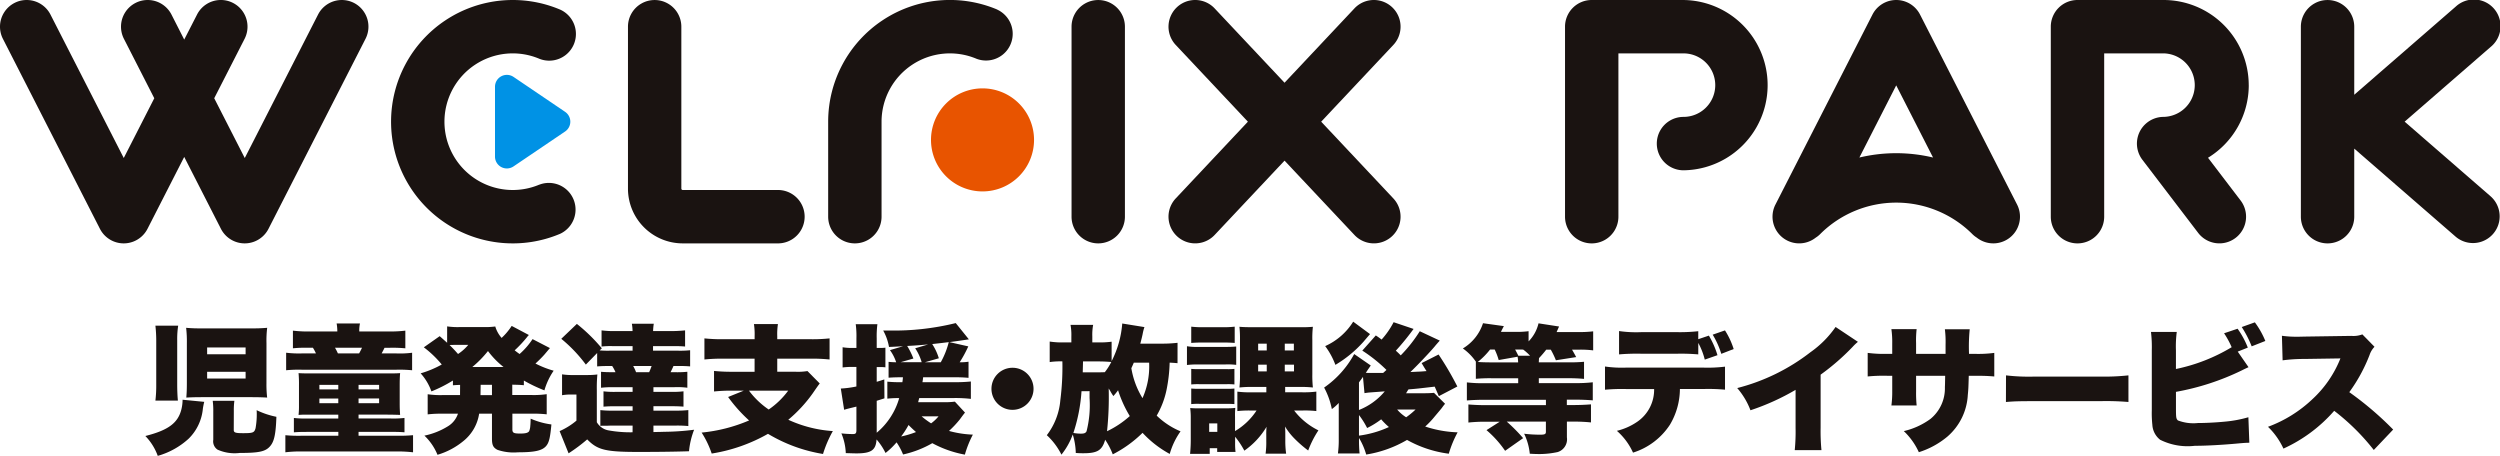
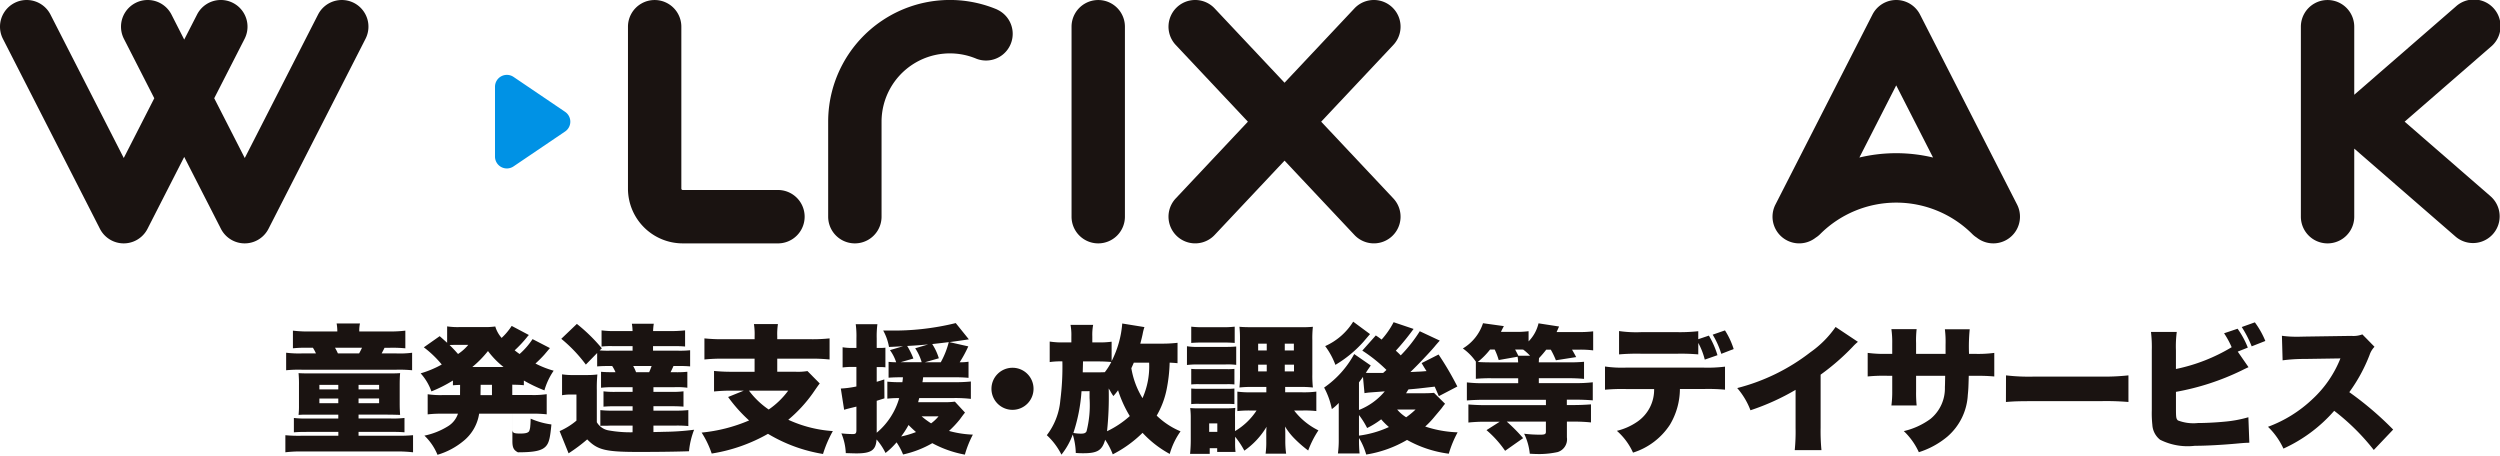
<svg xmlns="http://www.w3.org/2000/svg" width="203.561" height="37.123" viewBox="0 0 203.561 37.123">
  <defs>
    <clipPath id="clip-path">
      <rect id="長方形_1232" data-name="長方形 1232" width="203.561" height="37.123" fill="none" />
    </clipPath>
  </defs>
  <g id="グループ_926" data-name="グループ 926" transform="translate(0 0)">
    <g id="グループ_751" data-name="グループ 751" transform="translate(0 0)" clip-path="url(#clip-path)">
      <path id="パス_313" data-name="パス 313" d="M28.822.239a2.173,2.173,0,0,0-2.924.946L19.93,12.867,17.443,8l2.473-4.838a2.173,2.173,0,0,0-3.871-1.978L15,3.223,13.962,1.185a2.173,2.173,0,0,0-3.871,1.978L12.562,8l-2.485,4.865L4.109,1.185A2.173,2.173,0,0,0,.238,3.163l7.9,15.47a2.174,2.174,0,0,0,3.871,0L15,12.778l2.99,5.855a2.174,2.174,0,0,0,3.871,0l7.9-15.47A2.172,2.172,0,0,0,28.822.239" transform="translate(0 0)" fill="#1a1311" />
      <path id="パス_314" data-name="パス 314" d="M83.412,19.817H75.655A4.46,4.46,0,0,1,71.2,15.363V2.175a2.173,2.173,0,1,1,4.346,0V15.363a.116.116,0,0,0,.109.107h7.757a2.174,2.174,0,1,1,0,4.348" transform="translate(-20.068 0)" fill="#1a1311" />
      <path id="パス_315" data-name="パス 315" d="M123.665,19.817a2.173,2.173,0,0,1-2.173-2.172V2.175a2.173,2.173,0,1,1,4.346,0v15.47a2.173,2.173,0,0,1-2.173,2.172" transform="translate(-34.242 0)" fill="#1a1311" />
      <path id="パス_316" data-name="パス 316" d="M144.917,9.909l5.874-6.246A2.173,2.173,0,1,0,147.625.685l-5.691,6.052L136.242.685a2.173,2.173,0,1,0-3.166,2.978l5.874,6.246-5.874,6.246a2.173,2.173,0,0,0,3.166,2.978l5.692-6.052,5.691,6.052a2.173,2.173,0,0,0,3.166-2.978Z" transform="translate(-37.341 -0.001)" fill="#1a1311" />
-       <path id="パス_317" data-name="パス 317" d="M56.407,15.034a5.562,5.562,0,1,1,0-10.25A2.174,2.174,0,0,0,58.1.78a9.909,9.909,0,1,0,0,18.258,2.173,2.173,0,0,0-1.693-4" transform="translate(-12.495 0)" fill="#1a1311" />
      <path id="パス_318" data-name="パス 318" d="M107.671.78A9.912,9.912,0,0,0,93.9,9.909v7.735a2.173,2.173,0,0,0,4.347,0V9.909a5.566,5.566,0,0,1,7.727-5.125,2.173,2.173,0,0,0,1.693-4" transform="translate(-26.467 0)" fill="#1a1311" />
-       <path id="パス_319" data-name="パス 319" d="M113.947,14.216a4.195,4.195,0,1,1-4.195-4.195,4.194,4.194,0,0,1,4.195,4.195" transform="translate(-29.751 -2.825)" fill="#e85400" />
      <path id="パス_320" data-name="パス 320" d="M61.833,11.5l-4.2-2.844a.967.967,0,0,0-1.508.8v5.688a.966.966,0,0,0,1.508.8l4.2-2.843a.966.966,0,0,0,0-1.6" transform="translate(-15.82 -2.394)" fill="#0092e5" />
      <path id="パス_321" data-name="パス 321" d="M212.979,1.185a2.174,2.174,0,0,0-3.872,0l-7.9,15.47a2.172,2.172,0,0,0,3.281,2.693,1.939,1.939,0,0,0,.355-.282,8.769,8.769,0,0,1,12.4,0,2.034,2.034,0,0,0,.343.273,2.182,2.182,0,0,0,1.361.478,2.174,2.174,0,0,0,1.934-3.162Zm-4.939,11.643,3-5.877,3,5.876a12.919,12.919,0,0,0-6,0" transform="translate(-56.642 0)" fill="#1a1311" />
      <path id="パス_322" data-name="パス 322" d="M276.34,16l-7.017-6.094,7.017-6.095A2.173,2.173,0,1,0,273.489.533L265.22,7.716V2.175a2.173,2.173,0,1,0-4.346,0v15.47a2.173,2.173,0,0,0,4.346,0V12.1l8.269,7.182A2.174,2.174,0,0,0,276.34,16" transform="translate(-73.527 0)" fill="#1a1311" />
-       <path id="パス_323" data-name="パス 323" d="M187.085,0h-7.469a2.173,2.173,0,0,0-2.173,2.175v15.47a2.173,2.173,0,0,0,4.347,0V4.347h5.3a2.585,2.585,0,0,1,0,5.171,2.174,2.174,0,0,0,0,4.348,6.933,6.933,0,0,0,0-13.865" transform="translate(-50.012 0)" fill="#1a1311" />
-       <path id="パス_324" data-name="パス 324" d="M248.638,6.933A6.94,6.94,0,0,0,241.708,0h-7.013a2.173,2.173,0,0,0-2.174,2.175v15.47a2.173,2.173,0,0,0,4.347,0V4.346h4.84a2.586,2.586,0,0,1,0,5.171,2.175,2.175,0,0,0-1.73,3.492l4.542,5.952a2.173,2.173,0,1,0,3.456-2.636l-2.654-3.479a6.934,6.934,0,0,0,3.318-5.913" transform="translate(-65.536 0)" fill="#1a1311" />
-       <path id="パス_325" data-name="パス 325" d="M21.275,43.128a5.459,5.459,0,0,0-.112.562,3.93,3.93,0,0,1-1.157,2.437,6.244,6.244,0,0,1-2.516,1.4,4.528,4.528,0,0,0-1.01-1.618c1.875-.471,2.673-1.066,2.942-2.2a3.292,3.292,0,0,0,.09-.753Zm-3.976-.1a10.493,10.493,0,0,0,.068-1.291V38.119a10.952,10.952,0,0,0-.068-1.191h1.854a7.077,7.077,0,0,0-.079,1.168v3.594c0,.549.023,1.01.056,1.336Zm9.042-1.438a9.224,9.224,0,0,0,.057,1.191c-.382-.022-.73-.034-1.326-.034H21.129c-.562,0-.944.011-1.314.034.034-.4.045-.719.045-1.2V38.354A9.428,9.428,0,0,0,19.8,37.1a12.393,12.393,0,0,0,1.314.045h3.953A13.075,13.075,0,0,0,26.4,37.1a8.437,8.437,0,0,0-.057,1.247Zm-4.83-2.336h3.133V38.7H21.51Zm0,1.977h3.133v-.551H21.51Zm2.168,4.19c0,.213.146.258.764.258.808,0,.909-.045,1.01-.4a6.392,6.392,0,0,0,.09-1.472,6.728,6.728,0,0,0,1.607.539c-.045,1.359-.169,1.977-.483,2.359-.371.46-.876.584-2.5.584a3.4,3.4,0,0,1-1.808-.269.808.808,0,0,1-.348-.8v-2.3a6.355,6.355,0,0,0-.045-.876h1.763a5.7,5.7,0,0,0-.045.82Z" transform="translate(-4.645 -10.408)" fill="#1a1311" />
      <path id="パス_326" data-name="パス 326" d="M34.393,44.1c-.551,0-.641,0-.966.022a6.508,6.508,0,0,0,.034-.763V41.731a10.03,10.03,0,0,0-.034-1.011c.315.022.483.022,1.19.022h5.9c.707,0,.887,0,1.179-.022-.022.27-.034.529-.034.967V43.2c0,.337.011.607.034.921-.348-.011-.685-.022-1.033-.022H38.312v.315h2.651a7.655,7.655,0,0,0,1.089-.045v1.168c-.3-.022-.494-.034-1.089-.034H38.312v.315h3.123a12.253,12.253,0,0,0,1.314-.045v1.393a10.635,10.635,0,0,0-1.314-.068H33.6a9.735,9.735,0,0,0-1.247.068V45.775a11.5,11.5,0,0,0,1.247.045h3.066v-.315H34.146c-.6,0-.786.011-1.1.034V44.371a7.961,7.961,0,0,0,1.1.045h2.516V44.1Zm2.19-6.772a3.773,3.773,0,0,0-.056-.652h1.9a2.744,2.744,0,0,0-.056.652h2.437a9.993,9.993,0,0,0,1.314-.068V38.7a10.48,10.48,0,0,0-1.235-.045h-.46c-.09.192-.124.248-.236.461h1.224a7.638,7.638,0,0,0,1.258-.056v1.426a10.366,10.366,0,0,0-1.27-.045H33.674a10.139,10.139,0,0,0-1.258.045V39.058a8.579,8.579,0,0,0,1.326.056h1.1a3.254,3.254,0,0,0-.247-.461h-.427a9.931,9.931,0,0,0-1.2.045V37.261a10.559,10.559,0,0,0,1.381.068Zm-1.46,4.717h1.539v-.371H35.123Zm0,1.123h1.539v-.382H35.123Zm3.235-4.055c.112-.2.168-.315.236-.461h-2.2a4.608,4.608,0,0,1,.236.461Zm-.045,2.931h1.673v-.371H38.312Zm0,1.123h1.673v-.382H38.312Z" transform="translate(-9.117 -10.338)" fill="#1a1311" />
-       <path id="パス_327" data-name="パス 327" d="M50.905,41.756c-.269.011-.348.011-.584.034V41.4a11.1,11.1,0,0,1-1.752.887,4.348,4.348,0,0,0-.876-1.471,8.213,8.213,0,0,0,1.719-.719,8.573,8.573,0,0,0-1.46-1.4l1.292-.909c.315.28.415.371.606.539V36.993a6,6,0,0,0,1.033.056h1.954A5.857,5.857,0,0,0,53.769,37a2.469,2.469,0,0,0,.517.931,5.083,5.083,0,0,0,.82-.977l1.4.741a1.476,1.476,0,0,0-.157.18,9.946,9.946,0,0,1-1,1.068c.213.168.247.19.4.3a6.094,6.094,0,0,0,1.056-1.214l1.415.73c-.079.09-.079.09-.438.516a9.3,9.3,0,0,1-.741.742,7.767,7.767,0,0,0,1.482.584,5.549,5.549,0,0,0-.753,1.6,11.723,11.723,0,0,1-1.673-.8v.383c-.326-.034-.529-.034-.944-.045v.842H56.7a7.571,7.571,0,0,0,1.257-.068v1.64A10.068,10.068,0,0,0,56.7,44.1H55.162v1.27c0,.292.1.348.64.348.438,0,.641-.056.73-.2a1.392,1.392,0,0,0,.09-.45c.011-.068.011-.124.022-.314a2.25,2.25,0,0,1,.011-.248,6.191,6.191,0,0,0,1.685.472c-.1,1.079-.191,1.471-.427,1.752-.326.382-.933.516-2.3.516a4.08,4.08,0,0,1-1.663-.2c-.348-.18-.45-.382-.45-.921V44.1H52.456a3.542,3.542,0,0,1-1.292,2.236,5.937,5.937,0,0,1-2.1,1.112A4.486,4.486,0,0,0,48,45.888a5.884,5.884,0,0,0,1.9-.753,1.892,1.892,0,0,0,.831-1.033H49.5a9.369,9.369,0,0,0-1.235.056v-1.64a7.2,7.2,0,0,0,1.235.068h1.4ZM50.467,38.5c-.146,0-.269,0-.415.011.3.3.449.461.685.73a3.7,3.7,0,0,0,.831-.741Zm3.976,1.8A6.945,6.945,0,0,1,53.175,39,8.705,8.705,0,0,1,51.9,40.3Zm-1.876,2.291H53.5v-.842h-.921Z" transform="translate(-13.442 -10.417)" fill="#1a1311" />
+       <path id="パス_327" data-name="パス 327" d="M50.905,41.756c-.269.011-.348.011-.584.034V41.4a11.1,11.1,0,0,1-1.752.887,4.348,4.348,0,0,0-.876-1.471,8.213,8.213,0,0,0,1.719-.719,8.573,8.573,0,0,0-1.46-1.4l1.292-.909c.315.28.415.371.606.539V36.993a6,6,0,0,0,1.033.056h1.954A5.857,5.857,0,0,0,53.769,37a2.469,2.469,0,0,0,.517.931,5.083,5.083,0,0,0,.82-.977l1.4.741a1.476,1.476,0,0,0-.157.18,9.946,9.946,0,0,1-1,1.068c.213.168.247.19.4.3a6.094,6.094,0,0,0,1.056-1.214l1.415.73c-.079.09-.079.09-.438.516a9.3,9.3,0,0,1-.741.742,7.767,7.767,0,0,0,1.482.584,5.549,5.549,0,0,0-.753,1.6,11.723,11.723,0,0,1-1.673-.8v.383c-.326-.034-.529-.034-.944-.045v.842H56.7a7.571,7.571,0,0,0,1.257-.068v1.64A10.068,10.068,0,0,0,56.7,44.1H55.162v1.27c0,.292.1.348.64.348.438,0,.641-.056.73-.2a1.392,1.392,0,0,0,.09-.45c.011-.068.011-.124.022-.314a2.25,2.25,0,0,1,.011-.248,6.191,6.191,0,0,0,1.685.472c-.1,1.079-.191,1.471-.427,1.752-.326.382-.933.516-2.3.516c-.348-.18-.45-.382-.45-.921V44.1H52.456a3.542,3.542,0,0,1-1.292,2.236,5.937,5.937,0,0,1-2.1,1.112A4.486,4.486,0,0,0,48,45.888a5.884,5.884,0,0,0,1.9-.753,1.892,1.892,0,0,0,.831-1.033H49.5a9.369,9.369,0,0,0-1.235.056v-1.64a7.2,7.2,0,0,0,1.235.068h1.4ZM50.467,38.5c-.146,0-.269,0-.415.011.3.3.449.461.685.73a3.7,3.7,0,0,0,.831-.741Zm3.976,1.8A6.945,6.945,0,0,1,53.175,39,8.705,8.705,0,0,1,51.9,40.3Zm-1.876,2.291H53.5v-.842h-.921Z" transform="translate(-13.442 -10.417)" fill="#1a1311" />
      <path id="パス_328" data-name="パス 328" d="M69.393,45h-1.55c-.1,0-.281,0-.506.011h-.224c-.169,0-.2,0-.348.011V43.74a8.87,8.87,0,0,0,1.078.045h1.55v-.36H67.943c-.348,0-.629.011-.921.034V42.212a7.177,7.177,0,0,0,.921.045h1.449v-.382H67.9a8,8,0,0,0-1.078.045v-1.3c.292.023.449.034,1.078.034H68a3.227,3.227,0,0,0-.27-.506h-.146c-.584,0-.775.011-1.078.034V39.09l-.921.944a11.715,11.715,0,0,0-2-2.1l1.269-1.213a13.75,13.75,0,0,1,2.033,1.988l-.18.169a7.947,7.947,0,0,0,.875.023h1.809v-.371H67.786a6.627,6.627,0,0,0-.921.034V37.248a7.882,7.882,0,0,0,1.123.057h1.4a3.437,3.437,0,0,0-.057-.6h1.786a4.688,4.688,0,0,0-.056.6h1.471c.427,0,.775-.023,1.134-.057v1.314c-.258-.022-.528-.034-.91-.034h-1.7V38.9H73.02a8.174,8.174,0,0,0,1.056-.034V40.18c-.3-.023-.5-.034-1.056-.034h-.3c-.068.169-.157.348-.236.506h.3a8.175,8.175,0,0,0,1.066-.034v1.3a6.182,6.182,0,0,0-1.056-.045H71.088v.382h1.539a6.759,6.759,0,0,0,.909-.045v1.247c-.28-.022-.561-.034-.909-.034H71.088v.36h1.786a8.583,8.583,0,0,0,1.056-.045v1.3A9.414,9.414,0,0,0,72.874,45H71.088v.528c.36-.011.663-.011.842-.022a20.36,20.36,0,0,0,2.471-.168,6.481,6.481,0,0,0-.416,1.752c-.944.034-2.538.056-4.066.056-2.74,0-3.38-.157-4.223-1.022a13.335,13.335,0,0,1-1.517,1.134l-.73-1.808a5.614,5.614,0,0,0,1.371-.854V42.471h-.472a4.072,4.072,0,0,0-.7.056v-1.7a5.483,5.483,0,0,0,.933.057h1.078a6.7,6.7,0,0,0,.865-.045,11.347,11.347,0,0,0-.045,1.269v2.618a1.383,1.383,0,0,0,.944.663,10.081,10.081,0,0,0,1.966.157Zm.045-4.853a3.387,3.387,0,0,1,.236.506H70.74c.09-.2.147-.348.2-.506Z" transform="translate(-17.883 -10.347)" fill="#1a1311" />
      <path id="パス_329" data-name="パス 329" d="M83.867,37.74a5.411,5.411,0,0,0-.056-1h1.954a5.4,5.4,0,0,0-.056,1v.236h2.7a13.42,13.42,0,0,0,1.561-.068v1.719a13.336,13.336,0,0,0-1.55-.068H85.709v1.066h1.516a4.735,4.735,0,0,0,.944-.056l1,1.011c-.134.169-.134.169-.584.82a11.41,11.41,0,0,1-1.977,2.134,10.263,10.263,0,0,0,3.628.921,9.485,9.485,0,0,0-.8,1.864,12.63,12.63,0,0,1-4.481-1.64,13.565,13.565,0,0,1-4.583,1.606,7.611,7.611,0,0,0-.82-1.707,12.969,12.969,0,0,0,3.864-.988,11.95,11.95,0,0,1-1.708-1.91l1.28-.517h-.966a13.647,13.647,0,0,0-1.46.068V40.559a13.674,13.674,0,0,0,1.516.067h1.786V39.559H81.329a13.459,13.459,0,0,0-1.55.068V37.908a13.685,13.685,0,0,0,1.561.068h2.527Zm-.46,4.425A6.691,6.691,0,0,0,85.013,43.7,6.582,6.582,0,0,0,86.6,42.165Z" transform="translate(-22.422 -10.355)" fill="#1a1311" />
      <path id="パス_330" data-name="パス 330" d="M105.446,43.92c-.146.18-.146.18-.427.562a8.338,8.338,0,0,1-.876.932,8.4,8.4,0,0,0,1.943.3,8.475,8.475,0,0,0-.651,1.629,8.929,8.929,0,0,1-2.651-.933,8.362,8.362,0,0,1-2.381.921,5.28,5.28,0,0,0-.529-.988,5.956,5.956,0,0,1-.9.865,4.945,4.945,0,0,0-.73-1.1c-.056.876-.438,1.134-1.64,1.134-.213,0-.438-.011-.865-.022a4.6,4.6,0,0,0-.359-1.607,8.867,8.867,0,0,0,.932.056c.236,0,.292-.067.292-.336v-1.9c-.741.18-.741.18-1,.259l-.27-1.73a8.186,8.186,0,0,0,1.269-.168V40.2h-.348a6.466,6.466,0,0,0-.775.045V38.6a4.41,4.41,0,0,0,.8.056h.325v-.775a7.444,7.444,0,0,0-.056-1.156h1.764a7.539,7.539,0,0,0-.056,1.156v.775h.236a3.514,3.514,0,0,0,.472-.022v1.6a3.766,3.766,0,0,0-.472-.022h-.236v1.2c.236-.068.325-.1.618-.191l.011,1.539-.629.2V45.56a5.708,5.708,0,0,0,1.831-2.819,7.048,7.048,0,0,0-.966.045V41.4a9.267,9.267,0,0,0,1.01.045h.214a3.53,3.53,0,0,0,.045-.4h-.236c-.315,0-.618.011-.932.034V39.787a5.143,5.143,0,0,0,.618.034,3.564,3.564,0,0,0-.506-.988l1.067-.315c-.438.022-.551.033-1.145.056a4.246,4.246,0,0,0-.473-1.337h.427a21.12,21.12,0,0,0,5.481-.605l1.067,1.324c-.371.057-.9.136-1.584.225l1.539.348a10.24,10.24,0,0,1-.7,1.292,3.877,3.877,0,0,0,.719-.045V41.09a11.009,11.009,0,0,0-1.112-.045h-2.584c-.022.191-.022.191-.056.4h2.583a12.635,12.635,0,0,0,1.359-.057v1.415a11.078,11.078,0,0,0-1.359-.068h-2.841c-.045.147-.057.191-.09.338h2.011a6.188,6.188,0,0,0,.977-.045Zm-3-5.549c-.686.057-.719.068-1.708.124a6.164,6.164,0,0,1,.506,1.023l-1.045.3h1.719a4.086,4.086,0,0,0-.528-1.135Zm-2.191,7.492a7.515,7.515,0,0,0,1.2-.359c-.3-.269-.393-.36-.607-.573a7.2,7.2,0,0,1-.6.932m1.663-1.64a6.709,6.709,0,0,0,.775.573,3.247,3.247,0,0,0,.607-.573Zm1.561-4.4a6.713,6.713,0,0,0,.651-1.64c-.55.068-.55.068-1.347.157a4.442,4.442,0,0,1,.539,1.157l-1.134.325Z" transform="translate(-26.871 -10.325)" fill="#1a1311" />
      <path id="パス_331" data-name="パス 331" d="M115.838,43.405a1.713,1.713,0,1,1-1.707-1.707,1.709,1.709,0,0,1,1.707,1.707" transform="translate(-31.683 -11.753)" fill="#1a1311" />
      <path id="パス_332" data-name="パス 332" d="M129.334,39.912c-.213-.022-.36-.033-.641-.045a12.734,12.734,0,0,1-.246,2.179,7.011,7.011,0,0,1-.809,2.134,6.23,6.23,0,0,0,1.943,1.28A5.968,5.968,0,0,0,128.7,47.3a8.612,8.612,0,0,1-2.213-1.719,9.781,9.781,0,0,1-2.426,1.752,5.791,5.791,0,0,0-.618-1.19c-.248.865-.629,1.1-1.775,1.1-.169,0-.315,0-.618-.022a5.48,5.48,0,0,0-.247-1.505,5.74,5.74,0,0,1-.921,1.641,5.481,5.481,0,0,0-1.191-1.584,5.407,5.407,0,0,0,1.1-2.842,21.448,21.448,0,0,0,.168-3.168,5.984,5.984,0,0,0-1.033.057V38.149a6.7,6.7,0,0,0,1.214.068h.55v-.483a4.581,4.581,0,0,0-.068-.943h1.842a4.334,4.334,0,0,0-.068.932v.494h.46a7.068,7.068,0,0,0,1.112-.056v1.584a8.086,8.086,0,0,0,.865-3.066l1.808.292a3.57,3.57,0,0,0-.146.562c-.068.325-.113.483-.191.786H128a10.906,10.906,0,0,0,1.336-.068Zm-7.818,2.28a13.6,13.6,0,0,1-.662,3.4,3.864,3.864,0,0,0,.6.056c.281,0,.393-.045.472-.191a8.623,8.623,0,0,0,.246-2.707v-.562Zm1.247-1.538c.359,0,.359,0,.651-.011a5.017,5.017,0,0,0,.528-.831c-.438-.034-.719-.045-1.023-.045h-1.28l-.023.888Zm2.684,3.561a9.7,9.7,0,0,1-.954-2.1,5.6,5.6,0,0,1-.381.472,3.619,3.619,0,0,1-.27-.438l-.112-.18a26.7,26.7,0,0,1-.135,3.482,7.717,7.717,0,0,0,1.853-1.235m.326-4.347c-.078.18-.09.213-.2.45a6.768,6.768,0,0,0,.909,2.437,6.337,6.337,0,0,0,.539-2.887Z" transform="translate(-33.455 -10.338)" fill="#1a1311" />
      <path id="パス_333" data-name="パス 333" d="M134.579,38.631a4.987,4.987,0,0,0,.91.056h2.19c.46,0,.629-.011.91-.033v1.494a5.6,5.6,0,0,0-.888-.034h-2.213a7,7,0,0,0-.91.045Zm3.92,7.919a5.311,5.311,0,0,0,.034.685h-1.494v-.3h-.607v.46h-1.6c.034-.348.056-.742.056-1.089V44.494a6.287,6.287,0,0,0-.045-.831,7.362,7.362,0,0,0,.842.023h2.145a5.834,5.834,0,0,0,.685-.034,6.207,6.207,0,0,0-.022.741V45.54a5.334,5.334,0,0,0,1.752-1.674h-.473a8.654,8.654,0,0,0-1.089.045V42.327a7.993,7.993,0,0,0,1.18.056h1.179v-.437h-1.191a8.212,8.212,0,0,0-1,.045,8.769,8.769,0,0,0,.045-1.045V38.081a8.215,8.215,0,0,0-.045-1.033c.281.023.573.034,1.067.034H143.9a9.182,9.182,0,0,0,.932-.034,8.328,8.328,0,0,0-.045,1.079V40.9a9.093,9.093,0,0,0,.045,1.089,10.123,10.123,0,0,0-1.1-.045h-1.157v.437h1.359a7.993,7.993,0,0,0,1.179-.056v1.584a8.779,8.779,0,0,0-1.089-.045h-.72a5.616,5.616,0,0,0,1.978,1.617,7.984,7.984,0,0,0-.832,1.64,9.585,9.585,0,0,1-1.1-.954,5.247,5.247,0,0,1-.786-1c.022.36.022.36.022.663v.506a7.245,7.245,0,0,0,.068,1.044h-1.673a6.859,6.859,0,0,0,.056-1.022v-.494a6.28,6.28,0,0,1,.022-.674,6.287,6.287,0,0,1-1.808,1.943A6.885,6.885,0,0,0,138.5,46Zm-3.572-9.513a7.642,7.642,0,0,0,1,.045h1.539a7.762,7.762,0,0,0,1-.045v1.325c-.292-.022-.551-.034-1-.034h-1.539c-.438,0-.719.011-1,.034Zm0,3.437a5.454,5.454,0,0,0,.663.022h2.224a4.422,4.422,0,0,0,.629-.022v1.269a4.867,4.867,0,0,0-.629-.022H135.59a5.452,5.452,0,0,0-.663.022Zm0,1.6a5.452,5.452,0,0,0,.663.022H137.8a4.6,4.6,0,0,0,.641-.022v1.269c-.169-.011-.326-.022-.674-.022h-2.2a5.148,5.148,0,0,0-.641.022Zm1.46,3.527h.663v-.685h-.663Zm3.988-6.627h.7v-.551h-.7Zm0,1.707h.7v-.551h-.7Zm2.168-1.707h.74v-.551h-.74Zm0,1.707h.752v-.551h-.752Z" transform="translate(-37.931 -10.439)" fill="#1a1311" />
      <path id="パス_334" data-name="パス 334" d="M159.977,43.157c-.113.134-.113.134-.269.348-.079.1-.079.1-.573.685a6.925,6.925,0,0,1-.775.82,9.292,9.292,0,0,0,2.64.472,8.8,8.8,0,0,0-.72,1.741,9.408,9.408,0,0,1-3.4-1.123,9.541,9.541,0,0,1-3.325,1.191,5.5,5.5,0,0,0-.584-1.347,10.762,10.762,0,0,0,.045,1.257h-1.763a8.149,8.149,0,0,0,.067-1.191v-2.92a3.7,3.7,0,0,1-.562.5,6.22,6.22,0,0,0-.629-1.752,7.892,7.892,0,0,0,2.449-2.73l1.348.932c-.078.113-.09.135-.192.281-.056.079-.056.079-.112.169-.045.067-.045.067-.1.146.134.011.2.011.3.011h1.112c.213-.19.213-.19.27-.246a12.179,12.179,0,0,0-1.966-1.573l1.1-1.235c.236.157.236.157.471.336a6.688,6.688,0,0,0,.978-1.414l1.628.549c-.124.157-.124.169-.28.371-.348.46-.786.988-1.168,1.4.18.157.246.224.4.381a11.514,11.514,0,0,0,1.55-1.965l1.629.763c-.192.213-.338.382-.428.494-.415.494-1.381,1.505-1.965,2.067.191-.011.191-.011.641-.034.112,0,.27-.011.674-.045-.146-.224-.213-.336-.4-.651l1.38-.7a24.707,24.707,0,0,1,1.528,2.606l-1.505.786c-.18-.416-.225-.517-.337-.775-1.27.146-1.4.168-2.134.224-.09.124-.112.18-.2.315h1.4c.348,0,.651-.011.875-.034Zm-6.11-5.673c-.146.169-.427.495-.529.618a9.735,9.735,0,0,1-2.291,1.887,6.07,6.07,0,0,0-.832-1.528,5.167,5.167,0,0,0,2.281-1.989Zm-.9,6.178a5.215,5.215,0,0,0,2.1-1.516l-1.213.09a4.078,4.078,0,0,0-.438.057l-.124-1.326c-.068.1-.068.1-.325.449Zm0,2.089a8.452,8.452,0,0,0,2.438-.7,5.478,5.478,0,0,1-.63-.628,6.7,6.7,0,0,1-1.145.708,6.4,6.4,0,0,0-.663-1.056Zm3.111-2.123a3.122,3.122,0,0,0,.731.629,6.5,6.5,0,0,0,.763-.629Z" transform="translate(-42.313 -10.28)" fill="#1a1311" />
      <path id="パス_335" data-name="パス 335" d="M168.253,41.128a12.792,12.792,0,0,0-1.336.045V39.792h.011a4.264,4.264,0,0,0-1.068-1.09,3.745,3.745,0,0,0,1.64-2.055l1.7.236c-.1.18-.1.19-.158.3-.045.09-.056.113-.078.169h1.168a7.22,7.22,0,0,0,1.079-.056v.831a3.118,3.118,0,0,0,.809-1.471l1.673.259c-.1.224-.124.28-.2.45h1.719a8.907,8.907,0,0,0,1.258-.057v1.55A8.277,8.277,0,0,0,175.3,38.8h-.552c.147.246.2.348.338.605l-1.651.259a6.87,6.87,0,0,0-.416-.865h-.37a8.32,8.32,0,0,1-.585.685c-.011.09-.011.134-.022.348h2.37a12.643,12.643,0,0,0,1.314-.045v1.392c-.371-.034-.809-.056-1.3-.056h-2.381v.4H175a11.4,11.4,0,0,0,1.438-.067v1.471c-.416-.033-.876-.056-1.427-.056h-.685v.439h.517c.551,0,1.01-.023,1.449-.056v1.471a13.286,13.286,0,0,0-1.461-.067h-.5v1.28a1.087,1.087,0,0,1-.753,1.2,7.088,7.088,0,0,1-1.775.157c-.09,0-.259-.011-.494-.022a4.831,4.831,0,0,0-.46-1.628,10.938,10.938,0,0,0,1.3.078c.382,0,.472-.045.472-.236v-.831h-3.19a13.708,13.708,0,0,1,1.336,1.348L169.3,47.036a8.578,8.578,0,0,0-1.516-1.684l1.078-.685H167.77a12.987,12.987,0,0,0-1.46.067V43.263c.439.033.888.056,1.427.056h4.886V42.88h-4.976c-.55,0-1.044.023-1.461.056V41.465a11.407,11.407,0,0,0,1.438.067h2.741v-.4Zm-.18-2.336a6.077,6.077,0,0,1-1,1.01c.3.022.685.034,1.2.034h2.088a3.5,3.5,0,0,0-.045-.461l-1.538.27a5.229,5.229,0,0,0-.325-.853Zm2.044,0c.124.224.18.337.258.5h.955a4.177,4.177,0,0,0-.55-.493,1.41,1.41,0,0,0-.2-.011Z" transform="translate(-46.747 -10.329)" fill="#1a1311" />
      <path id="パス_336" data-name="パス 336" d="M188.076,42.233a5.739,5.739,0,0,1-.809,2.9,5.577,5.577,0,0,1-3.01,2.28,5.168,5.168,0,0,0-1.314-1.774,5.006,5.006,0,0,0,1.663-.742,3.151,3.151,0,0,0,1.37-2.662h-2.3a15.192,15.192,0,0,0-1.7.056V40.4a9.456,9.456,0,0,0,1.731.09h6.256a11.456,11.456,0,0,0,1.785-.078v1.875A14.931,14.931,0,0,0,190,42.233Zm1.494-2.819a16.477,16.477,0,0,0-1.652-.056h-3.044a17.349,17.349,0,0,0-1.753.056v-1.9a9.8,9.8,0,0,0,1.787.09h2.976a13.806,13.806,0,0,0,1.686-.078v.651l.864-.292a7.127,7.127,0,0,1,.7,1.594l-1.034.36a5.82,5.82,0,0,0-.527-1.359Zm1.875-.045a6.883,6.883,0,0,0-.7-1.561l1-.348a6.382,6.382,0,0,1,.708,1.517Z" transform="translate(-51.29 -10.558)" fill="#1a1311" />
      <path id="パス_337" data-name="パス 337" d="M206.794,38.282a3.977,3.977,0,0,0-.437.415,18.784,18.784,0,0,1-2.6,2.258v4.324a16.078,16.078,0,0,0,.068,1.82H201.65a15.28,15.28,0,0,0,.068-1.808v-3.1a19.077,19.077,0,0,1-3.673,1.663,5.987,5.987,0,0,0-1.079-1.808,16.275,16.275,0,0,0,5.965-2.92,8.255,8.255,0,0,0,2.045-2.055Z" transform="translate(-55.514 -10.448)" fill="#1a1311" />
      <path id="パス_338" data-name="パス 338" d="M218.1,39.329v-.741a8.358,8.358,0,0,0-.056-1.258h2.022a14.366,14.366,0,0,0-.056,2h.439a9.951,9.951,0,0,0,1.617-.078v1.92c-.539-.045-.853-.056-1.584-.056h-.494c-.022.888-.034,1.134-.078,1.561a4.811,4.811,0,0,1-1.663,3.392,6.8,6.8,0,0,1-2.324,1.269,5.509,5.509,0,0,0-1.224-1.718,5.952,5.952,0,0,0,2.167-.989,3.21,3.21,0,0,0,1.179-2.594c.011-.2.011-.282.022-.921H215.7v1.257a10.055,10.055,0,0,0,.045,1.158h-2.055a8.427,8.427,0,0,0,.067-1.18V41.115h-.415a13.332,13.332,0,0,0-1.584.056v-1.92a9.956,9.956,0,0,0,1.617.078h.381v-.82a7.6,7.6,0,0,0-.067-1.191h2.055a8.034,8.034,0,0,0-.045,1.146v.865Z" transform="translate(-59.683 -10.518)" fill="#1a1311" />
      <path id="パス_339" data-name="パス 339" d="M227.442,42.559a15.955,15.955,0,0,0,2.3.1h5.369a18.508,18.508,0,0,0,2.3-.1v2.168a21.274,21.274,0,0,0-2.315-.068h-5.346c-1.258,0-1.629.011-2.314.068Z" transform="translate(-64.104 -11.995)" fill="#1a1311" />
      <path id="パス_340" data-name="パス 340" d="M251.821,40.2c-.315.146-.315.146-.562.269a20.432,20.432,0,0,1-5.346,1.741v1.258c0,.831.011.921.157,1.067a3.506,3.506,0,0,0,1.629.213c.628,0,1.505-.045,2.178-.112a9.887,9.887,0,0,0,1.933-.36l.078,2.078c-.292,0-.551.023-1.157.079-1.124.1-2.382.169-3.28.169a4.991,4.991,0,0,1-2.83-.494,1.661,1.661,0,0,1-.63-1.214,8.912,8.912,0,0,1-.045-1.191V38.822a10.4,10.4,0,0,0-.067-1.494h2.1a9.128,9.128,0,0,0-.068,1.505v1.516a14.428,14.428,0,0,0,4.538-1.775,7.049,7.049,0,0,0-.618-1.134l1.1-.371a6.963,6.963,0,0,1,.832,1.538l-.82.326Zm.516-3.65a6.994,6.994,0,0,1,.854,1.516l-1.112.438a9.035,9.035,0,0,0-.809-1.573Z" transform="translate(-68.737 -10.303)" fill="#1a1311" />
      <path id="パス_341" data-name="パス 341" d="M265.761,47.325a18.022,18.022,0,0,0-3.223-3.189,12.186,12.186,0,0,1-4.134,3.077,5.9,5.9,0,0,0-1.257-1.775,10.573,10.573,0,0,0,3.638-2.269,9.052,9.052,0,0,0,2.259-3.3l-2.92.045a13.314,13.314,0,0,0-1.787.112l-.056-2a8.34,8.34,0,0,0,1.179.078c.09,0,.3,0,.63-.011l3.84-.057a2.059,2.059,0,0,0,.9-.123l.989,1.01a1.766,1.766,0,0,0-.4.663,13.208,13.208,0,0,1-1.652,3.032,26.386,26.386,0,0,1,3.572,3.045Z" transform="translate(-72.477 -10.686)" fill="#1a1311" />
    </g>
  </g>
</svg>